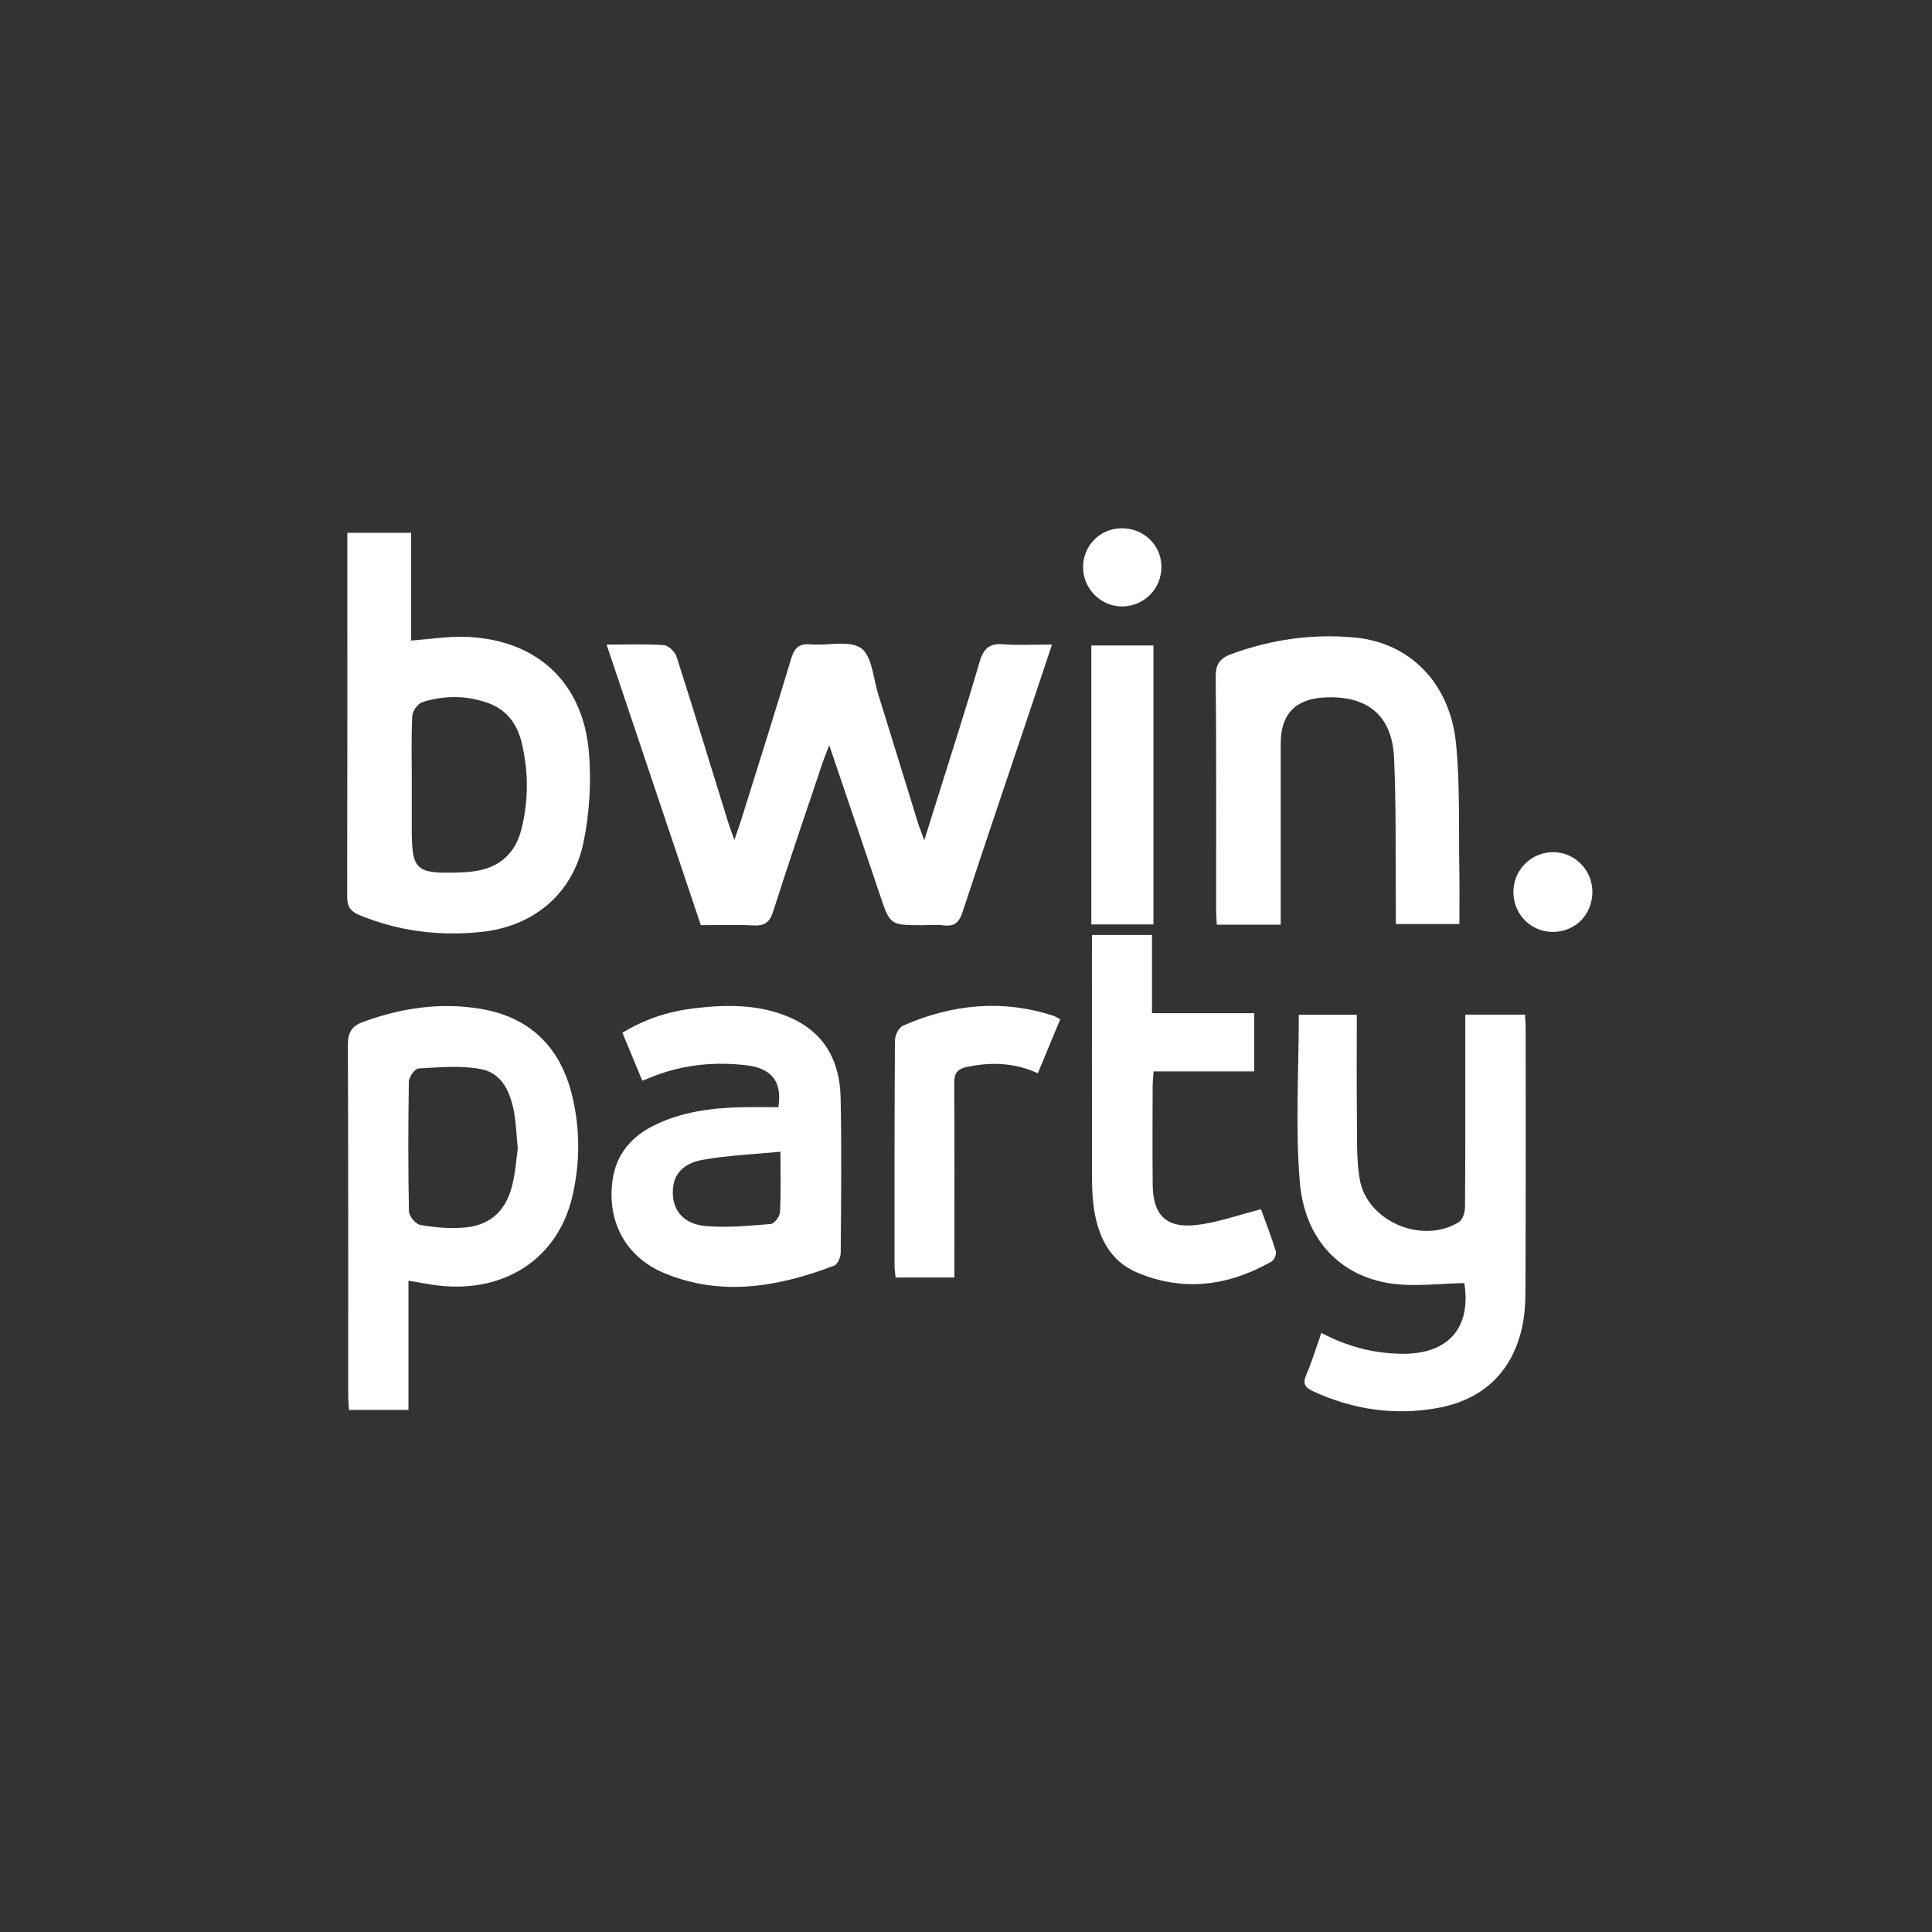
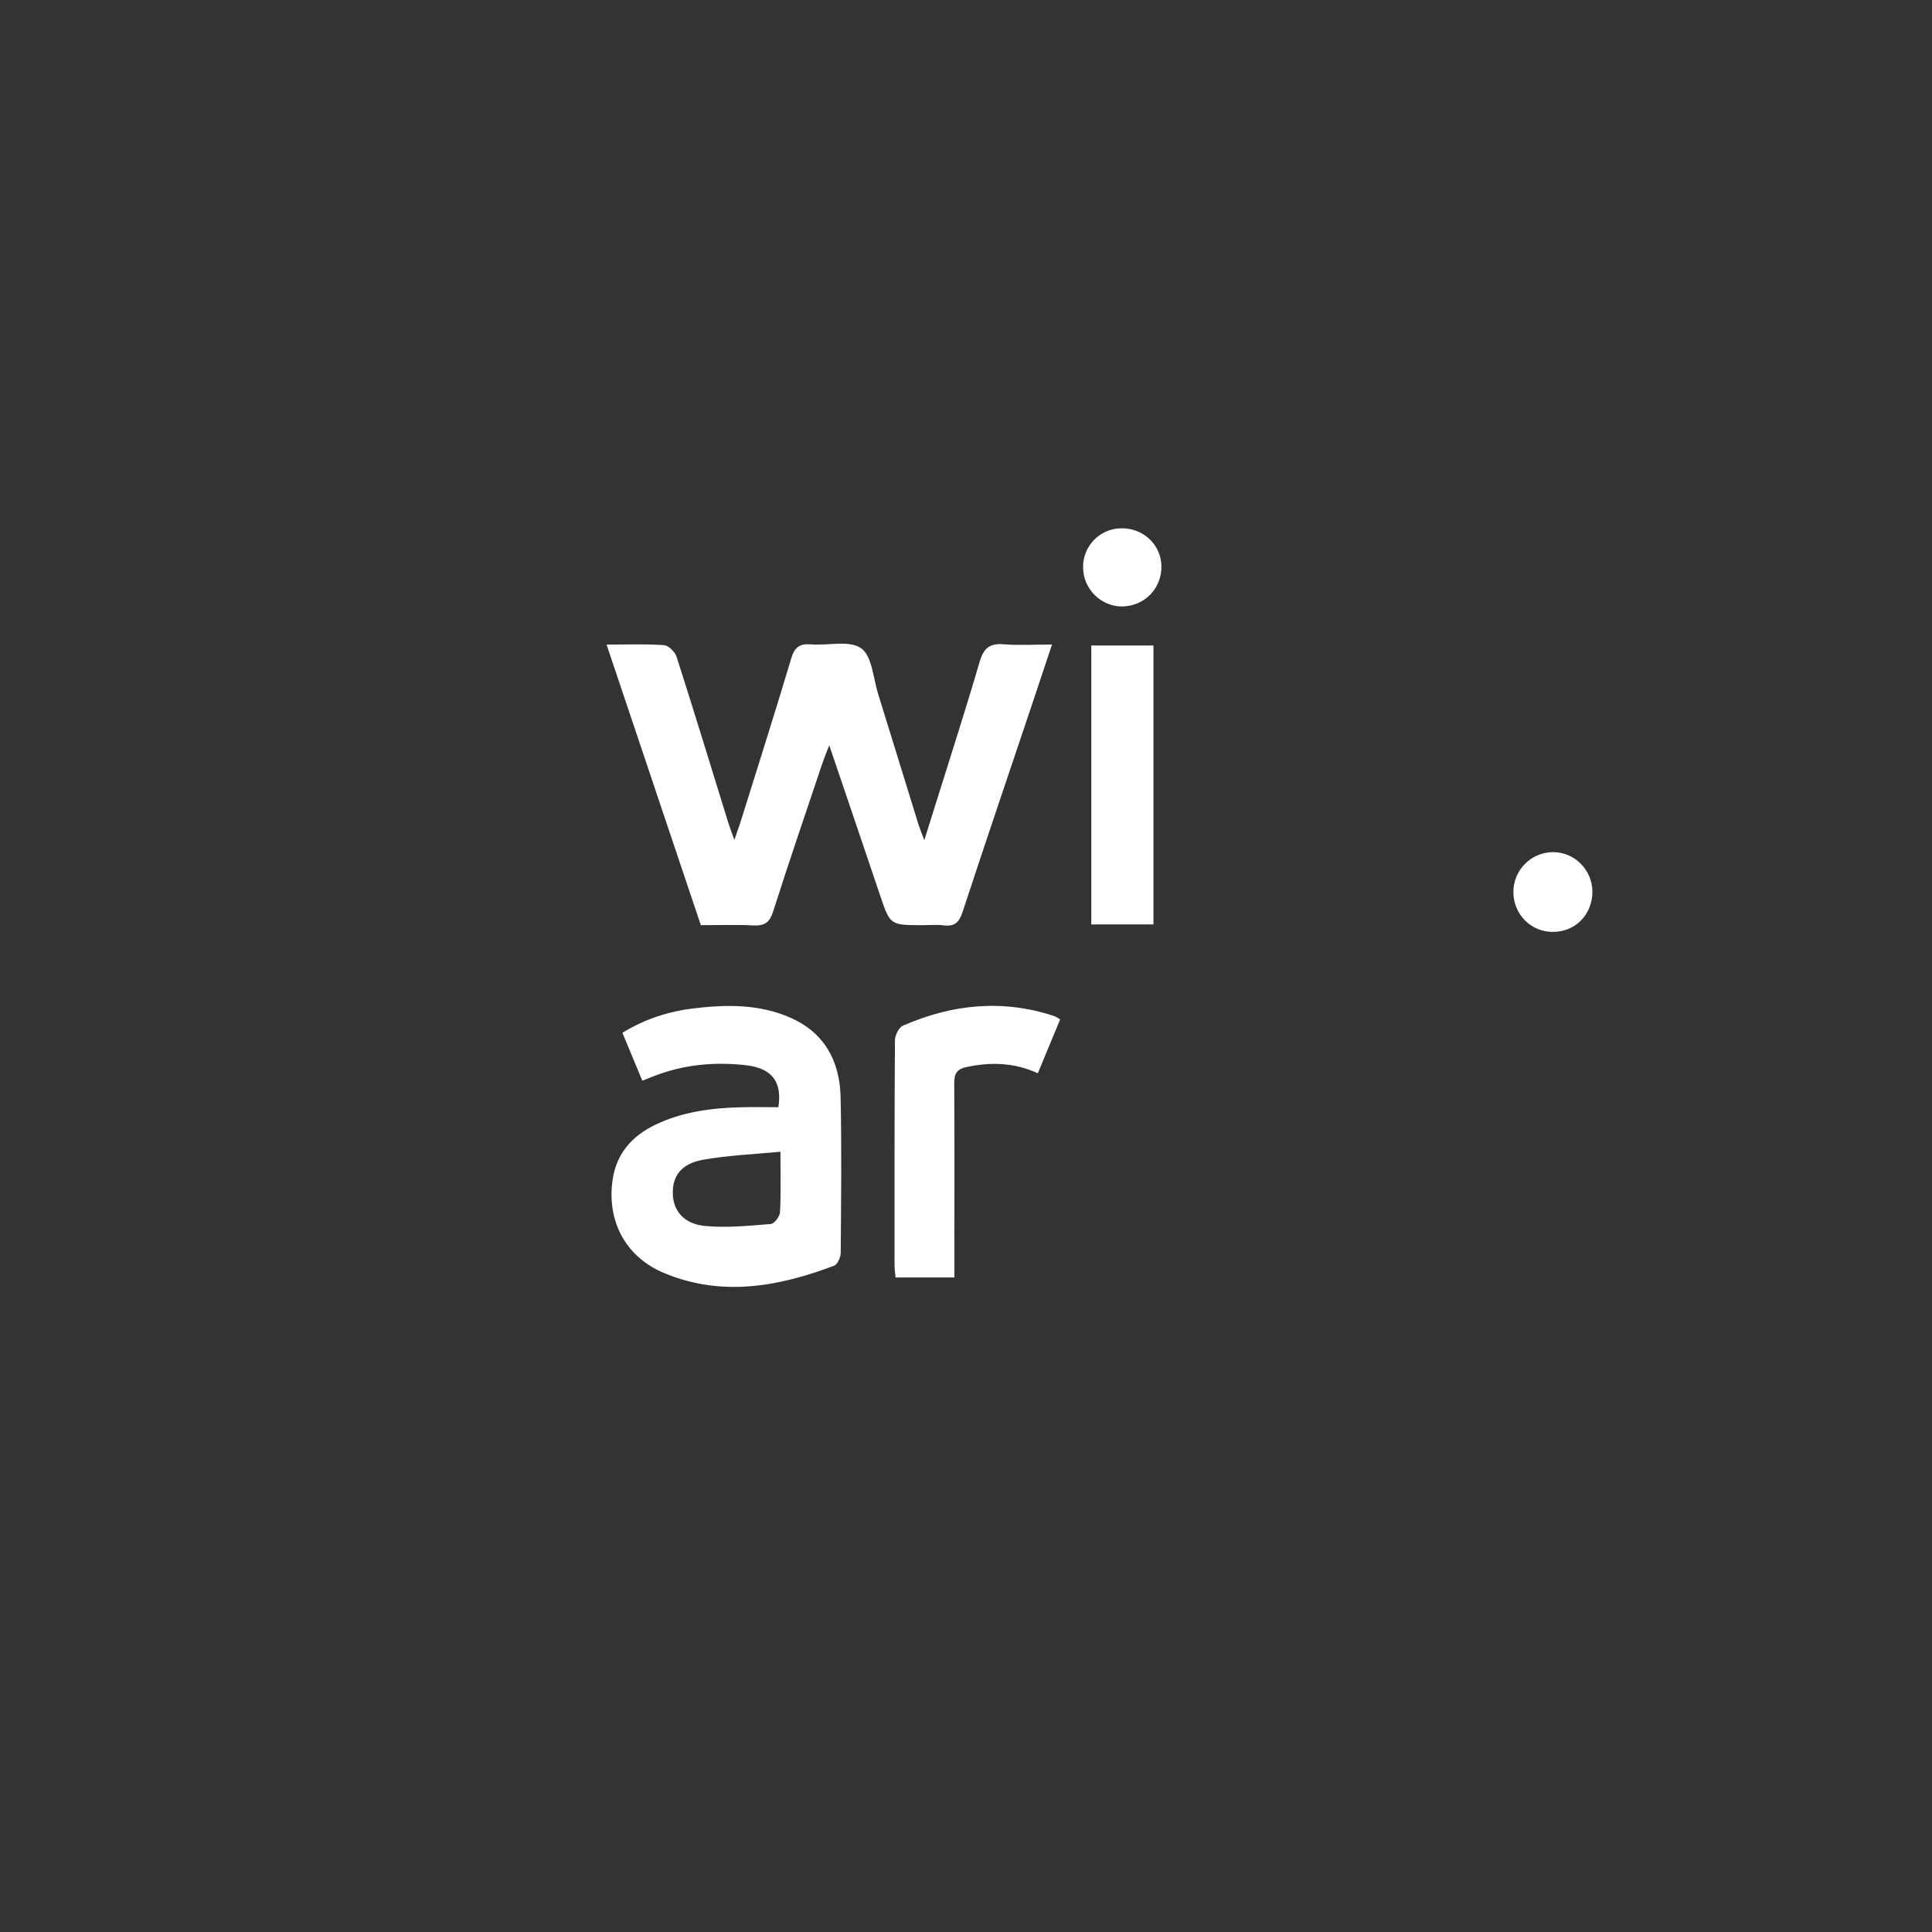
<svg xmlns="http://www.w3.org/2000/svg" width="256" height="256" viewBox="0 0 256 256" fill="none">
  <rect x="0" y="0" width="256" height="256" fill="#333333" stroke="none" />
  <g clip-path="url(#clip0_828_1368)">
    <path d="M80.371 85.413C83.157 85.413 85.586 85.309 87.99 85.489C88.598 85.534 89.446 86.384 89.654 87.034C91.983 94.302 94.208 101.598 96.462 108.89C96.658 109.519 96.895 110.132 97.307 111.299C97.723 110.086 97.972 109.407 98.189 108.715C100.422 101.565 102.693 94.427 104.839 87.251C105.284 85.768 105.958 85.251 107.467 85.38C109.726 85.572 112.554 84.797 114.105 85.897C115.561 86.93 115.702 89.856 116.36 91.968C118.136 97.664 119.882 103.369 121.646 109.069C121.825 109.64 122.053 110.194 122.473 111.332C123.027 109.569 123.409 108.357 123.788 107.144C125.813 100.656 127.909 94.185 129.818 87.659C130.347 85.855 131.174 85.218 133.013 85.368C135.001 85.53 137.01 85.405 139.397 85.405C138.469 88.193 137.633 90.71 136.789 93.222C133.699 102.427 130.575 111.624 127.543 120.849C127.098 122.199 126.495 122.799 125.052 122.616C124.096 122.495 123.114 122.591 122.145 122.591C117.923 122.587 117.94 122.579 116.563 118.483C114.421 112.111 112.255 105.752 109.88 98.752C109.447 99.877 109.202 100.448 109.006 101.035C106.802 107.611 104.544 114.174 102.443 120.783C101.969 122.274 101.275 122.699 99.806 122.624C97.531 122.504 95.244 122.591 92.865 122.591C88.71 110.232 84.588 97.956 80.371 85.405V85.413Z" fill="white" />
-     <path d="M172.1 134.459H179.786C179.786 139.08 179.748 143.576 179.798 148.068C179.832 150.806 179.711 153.593 180.173 156.269C181.129 161.84 188.462 164.94 193.315 161.932C193.806 161.627 194.118 160.656 194.122 159.99C194.176 152.277 194.156 144.56 194.156 136.846C194.156 136.08 194.156 135.317 194.156 134.446H202.066C202.1 135.084 202.158 135.655 202.158 136.23C202.158 147.801 202.179 159.377 202.133 170.949C202.124 172.699 202.029 174.503 201.613 176.195C200.174 182.079 196.281 185.529 190.417 186.579C184.748 187.592 179.258 186.775 173.996 184.354C172.853 183.825 172.595 183.3 173.106 182.116C173.855 180.391 174.396 178.574 175.086 176.62C178.522 178.433 182.057 179.354 185.817 179.383C191.972 179.429 194.958 175.895 194.031 170.02C190.766 170.065 187.501 170.52 184.365 170.078C177.602 169.124 172.869 164.24 172.233 156.64C171.622 149.318 172.1 141.909 172.1 134.467V134.459Z" fill="white" />
-     <path d="M54.123 169.703V186.821H46.237C46.204 186.137 46.137 185.446 46.137 184.758C46.133 169.328 46.162 153.898 46.096 138.467C46.087 136.834 46.582 135.971 48.084 135.421C53.141 133.567 58.328 132.784 63.651 133.671C70.11 134.746 74.153 138.621 75.754 144.951C76.894 149.46 76.89 154.052 75.833 158.556C73.92 166.703 66.991 171.29 58.265 170.365C56.984 170.228 55.716 169.961 54.123 169.699V169.703ZM68.609 152.218C68.434 150.376 68.388 148.935 68.143 147.53C67.669 144.834 66.6 142.209 63.722 141.659C61.056 141.151 58.215 141.43 55.462 141.576C54.984 141.601 54.189 142.697 54.177 143.305C54.081 149.043 54.073 154.785 54.189 160.527C54.202 161.156 55.079 162.194 55.687 162.307C57.521 162.64 59.434 162.802 61.293 162.677C64.791 162.444 66.933 160.636 67.831 157.223C68.293 155.477 68.397 153.635 68.605 152.218H68.609Z" fill="white" />
-     <path d="M46.025 70.604H54.476V84.88C57.005 84.689 59.318 84.305 61.613 84.38C71.05 84.684 77.276 90.343 78.042 99.76C78.362 103.707 78.112 107.84 77.293 111.711C75.85 118.541 70.597 122.804 63.668 123.5C58.14 124.054 52.763 123.387 47.593 121.241C46.503 120.783 46 120.174 46 118.912C46.037 102.886 46.025 86.864 46.025 70.604ZM54.568 103.832H54.559C54.559 105.773 54.559 107.719 54.559 109.661C54.559 115.32 55.025 115.77 60.757 115.612C61.38 115.595 62.004 115.553 62.62 115.478C66.01 115.066 68.243 113.236 69.083 109.907C70.052 106.078 70.04 102.211 69.116 98.373C68.534 95.944 67.141 94.06 64.749 93.181C61.871 92.122 58.885 92.122 55.982 93.031C55.375 93.222 54.655 94.223 54.626 94.885C54.48 97.86 54.564 100.848 54.564 103.832H54.568Z" fill="white" />
    <path d="M85.112 143.201C84.193 140.989 83.349 138.955 82.471 136.847C85.495 135.001 88.643 134.005 91.958 133.609C96.263 133.096 100.563 133.038 104.66 134.817C109.272 136.822 111.281 140.618 111.385 145.41C111.531 152.273 111.452 159.14 111.398 166.003C111.394 166.59 110.982 167.536 110.528 167.707C103.163 170.503 95.656 171.853 88.065 168.715C82.912 166.586 80.392 161.852 81.169 156.36C81.66 152.898 83.702 150.56 86.772 149.068C90.369 147.322 94.237 146.81 98.18 146.718C99.856 146.676 101.532 146.71 103.138 146.71C103.67 143.301 102.244 141.543 98.875 141.151C94.732 140.672 90.669 141.047 86.747 142.551C86.264 142.734 85.79 142.93 85.108 143.197L85.112 143.201ZM103.408 152.61C99.777 152.964 96.408 153.085 93.123 153.681C90.253 154.202 89.08 155.848 89.151 158.198C89.217 160.444 90.623 162.186 93.43 162.448C96.304 162.719 99.241 162.415 102.14 162.186C102.601 162.148 103.321 161.194 103.354 160.636C103.487 158.173 103.412 155.702 103.412 152.606L103.408 152.61Z" fill="white" />
-     <path d="M169.7 122.525H161.232C161.199 121.8 161.145 121.129 161.145 120.458C161.137 110.19 161.186 99.919 161.091 89.651C161.074 87.935 161.706 87.197 163.204 86.651C168.494 84.722 173.942 83.947 179.528 84.476C186.869 85.172 192.172 90.56 192.941 98.61C193.465 104.115 193.274 109.69 193.37 115.237C193.411 117.587 193.378 119.937 193.378 122.437H184.956C184.956 121.595 184.96 120.791 184.956 119.991C184.897 113.47 185.014 106.944 184.723 100.436C184.469 94.793 181.183 92.135 175.523 92.414C171.644 92.609 169.704 94.635 169.704 98.494C169.704 105.711 169.704 112.928 169.704 120.141C169.704 120.883 169.704 121.625 169.704 122.525H169.7Z" fill="white" />
-     <path d="M166.194 134.259V141.968H152.856C152.806 142.776 152.731 143.401 152.731 144.03C152.723 148.347 152.689 152.664 152.739 156.981C152.785 160.973 154.486 162.752 158.45 162.327C161.295 162.023 164.06 160.994 167.088 160.231C167.637 161.752 168.415 163.748 169.051 165.786C169.168 166.161 168.847 166.953 168.498 167.153C162.792 170.403 156.799 171.211 150.664 168.615C147.104 167.107 145.532 163.928 144.97 160.24C144.775 158.952 144.704 157.635 144.7 156.331C144.679 146.518 144.687 136.705 144.687 126.892C144.687 125.925 144.687 124.962 144.687 123.891H152.648V134.255H166.194V134.259Z" fill="white" />
    <path d="M140.478 135.071C139.468 137.505 138.523 139.784 137.517 142.213C134.41 140.788 131.295 140.701 128.092 141.384C126.82 141.655 126.433 142.234 126.441 143.514C126.491 151.297 126.462 159.077 126.462 166.861C126.462 167.628 126.462 168.399 126.462 169.274H118.668C118.626 168.795 118.531 168.24 118.531 167.682C118.531 157.74 118.514 147.801 118.585 137.859C118.589 137.188 119.092 136.155 119.637 135.913C126.129 133.067 132.801 132.371 139.638 134.617C139.875 134.696 140.091 134.855 140.482 135.067L140.478 135.071Z" fill="white" />
    <path d="M152.839 122.491H144.604V85.53H152.839V122.491Z" fill="white" />
    <path d="M211 118.141C211.013 121.141 208.792 123.441 205.843 123.483C202.923 123.525 200.581 121.229 200.532 118.283C200.482 115.37 202.79 112.974 205.701 112.915C208.584 112.861 210.988 115.228 211 118.141Z" fill="white" />
    <path d="M148.722 80.355C145.922 80.397 143.56 78.08 143.514 75.238C143.464 72.363 145.702 70.046 148.572 70C151.475 69.954 153.833 72.159 153.895 74.984C153.962 77.942 151.679 80.309 148.722 80.355Z" fill="white" />
  </g>
  <defs>
    <clipPath id="clip0_828_1368">
      <rect width="256" height="256" fill="white" />
    </clipPath>
  </defs>
</svg>